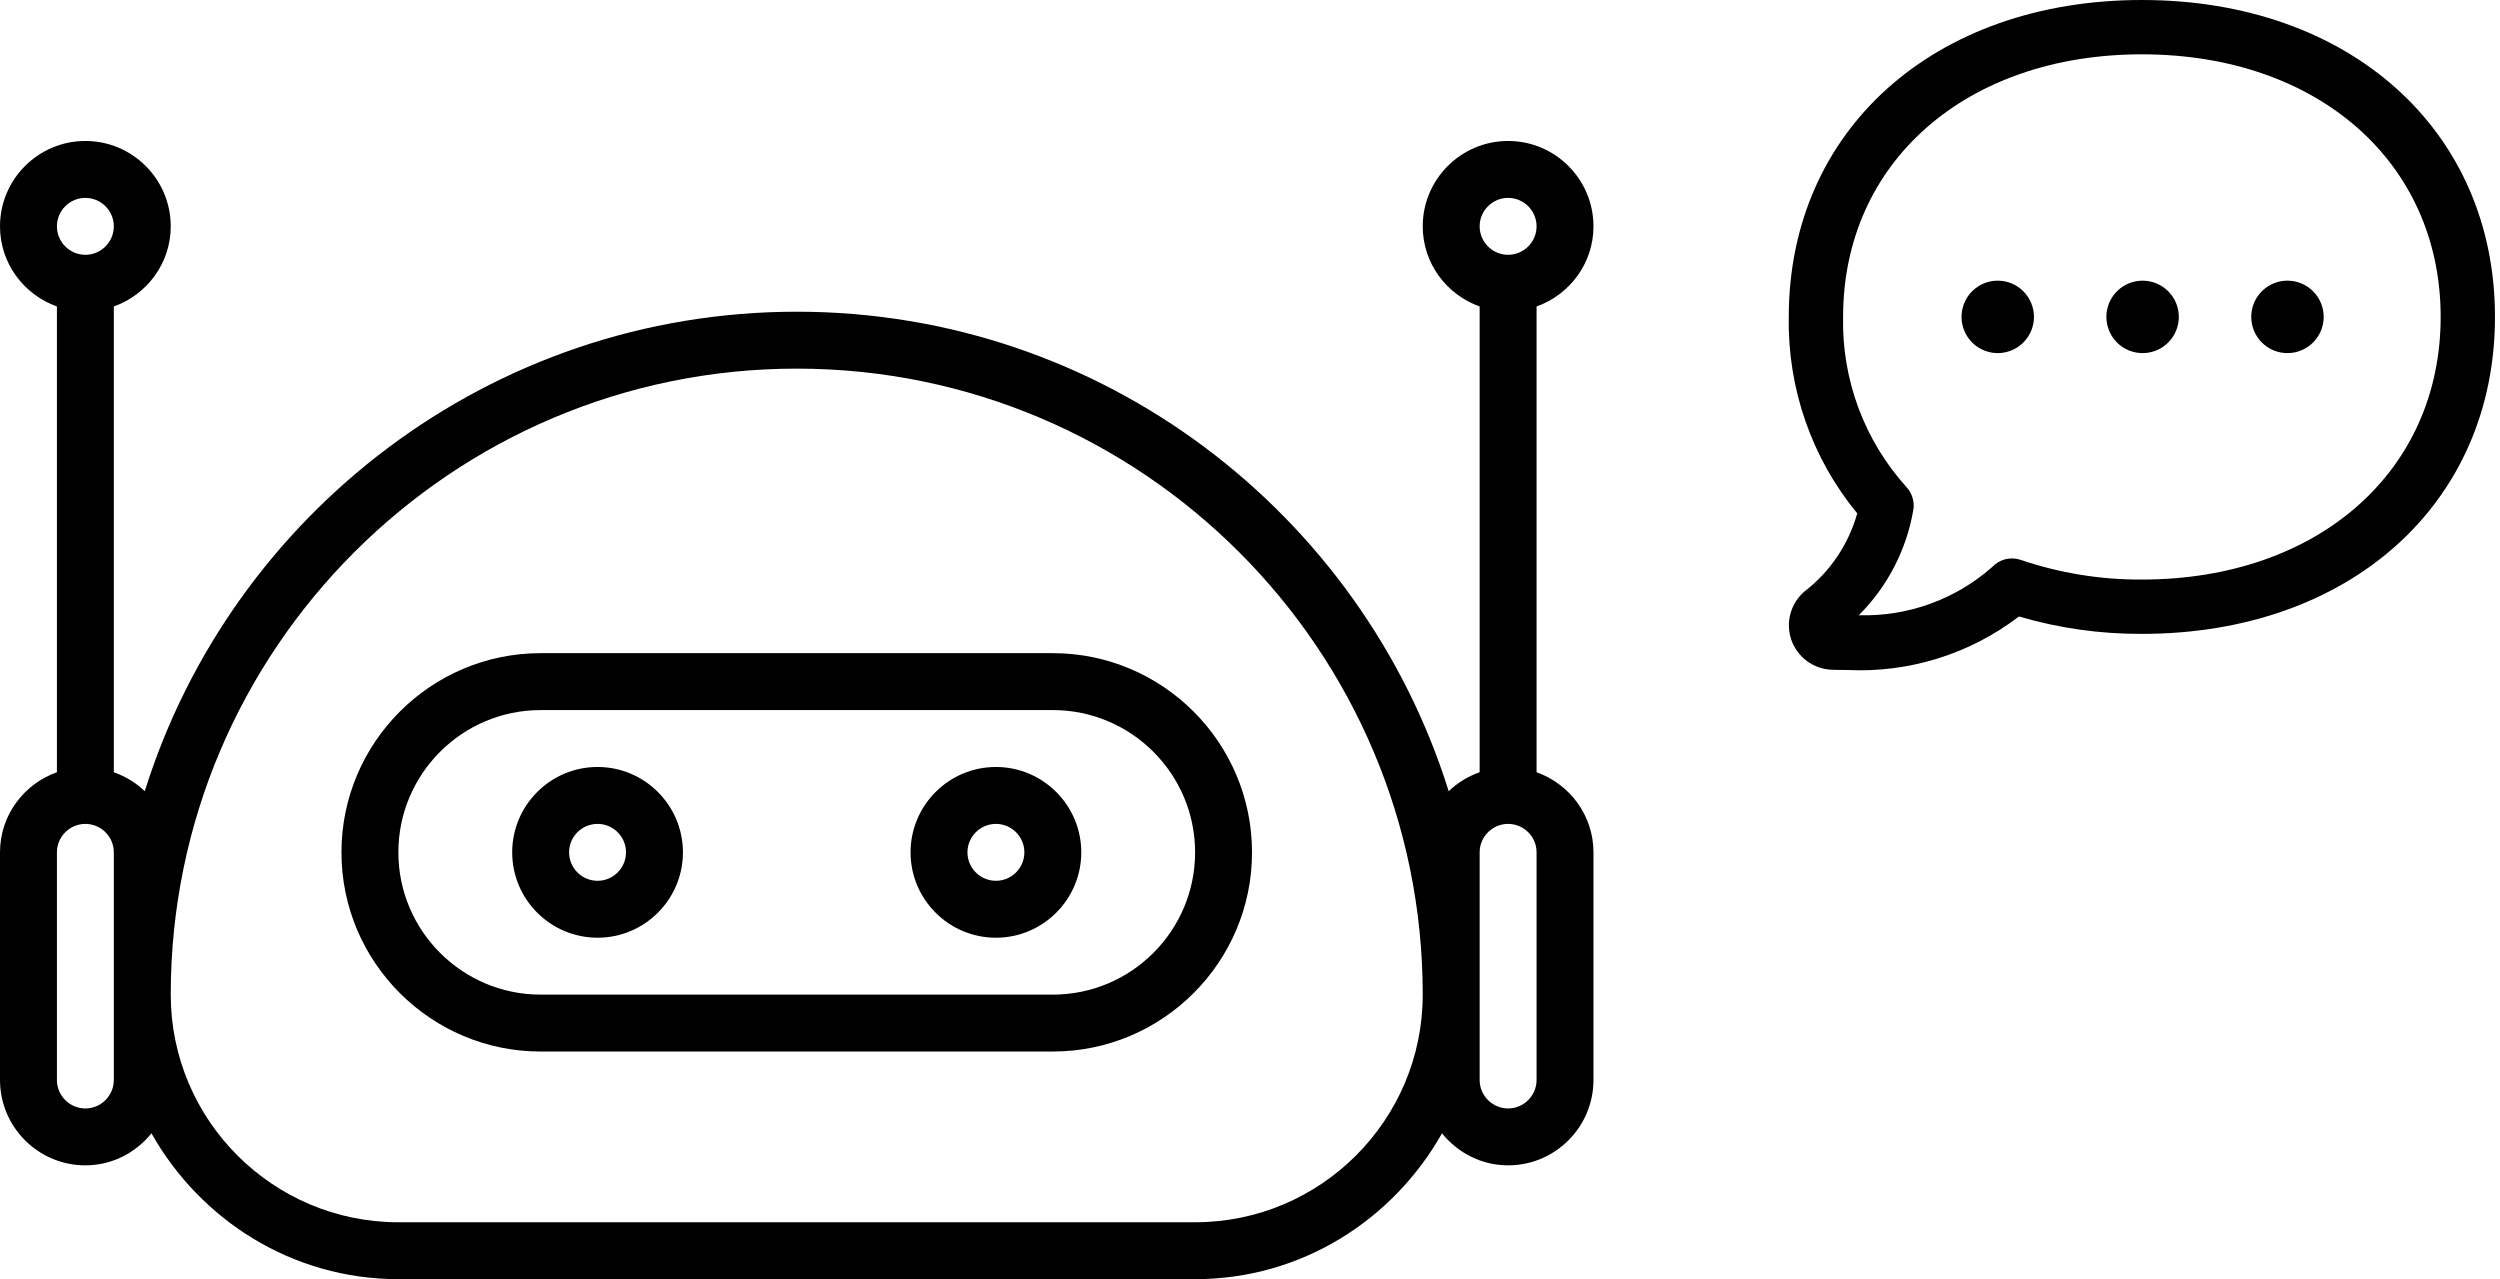
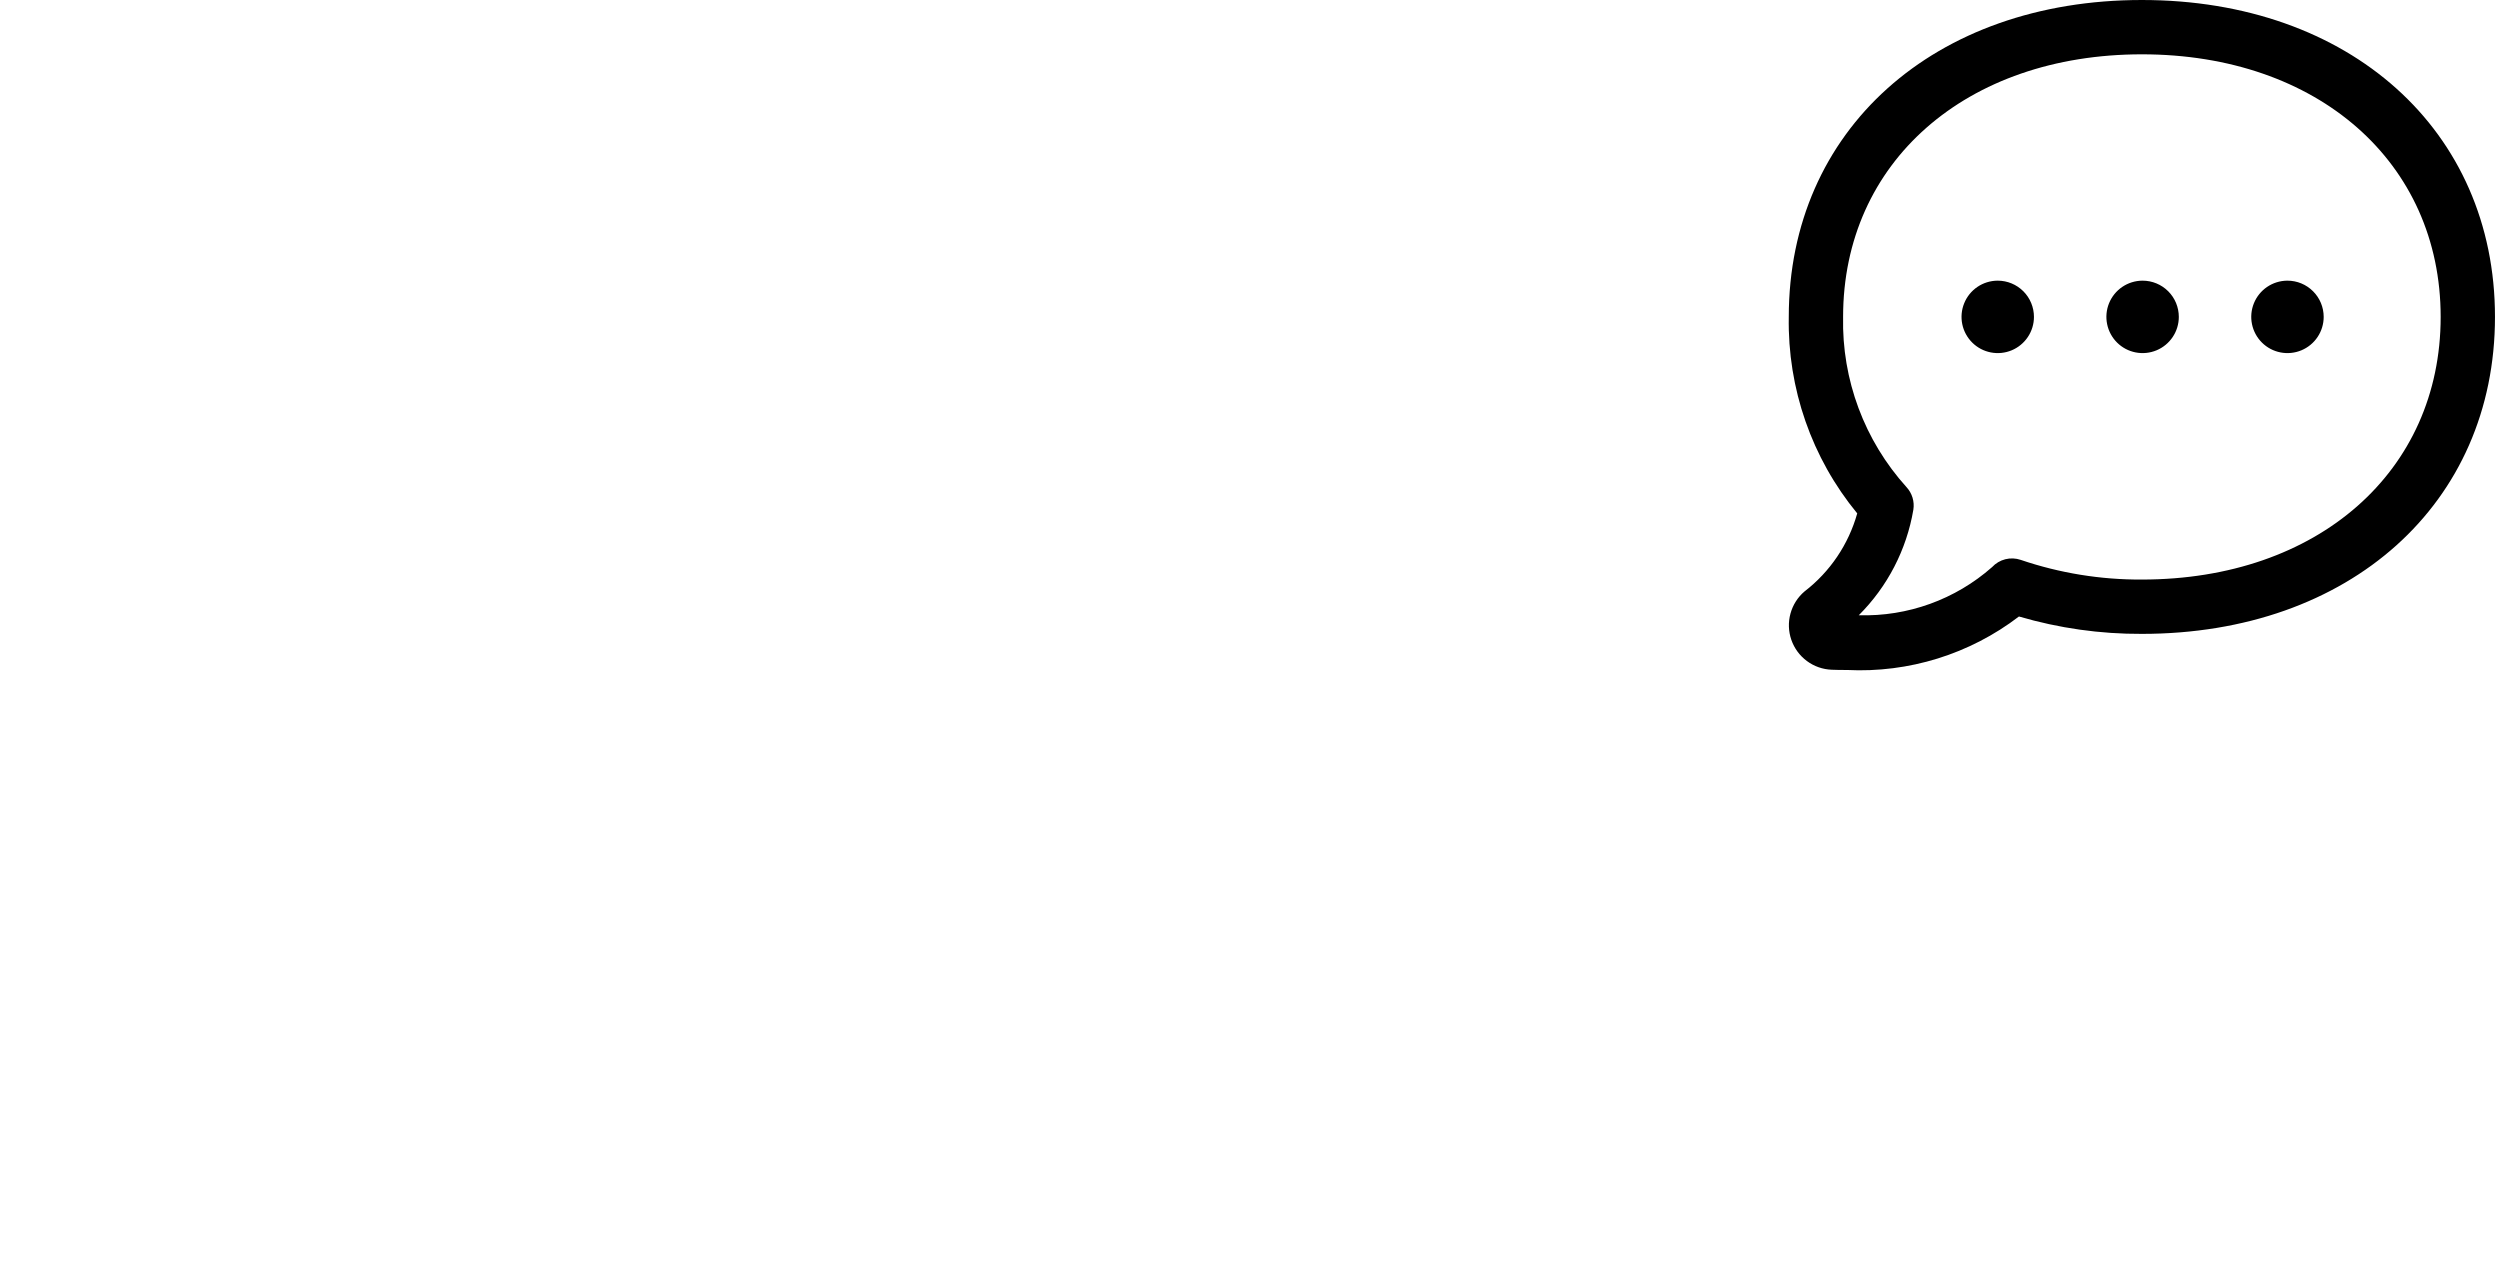
<svg xmlns="http://www.w3.org/2000/svg" width="129" height="66" viewBox="0 0 129 66" fill="none">
-   <path d="M30.834 39.576C28.405 39.576 26.429 41.552 26.429 43.981C26.429 46.41 28.405 48.386 30.834 48.386C33.263 48.386 35.239 46.41 35.239 43.981C35.239 41.552 33.263 39.576 30.834 39.576ZM30.834 45.449C30.023 45.449 29.365 44.79 29.365 43.981C29.365 43.172 30.023 42.513 30.834 42.513C31.644 42.513 32.302 43.172 32.302 43.981C32.302 44.79 31.644 45.449 30.834 45.449ZM51.389 39.576C48.961 39.576 46.985 41.552 46.985 43.981C46.985 46.41 48.961 48.386 51.389 48.386C53.818 48.386 55.794 46.41 55.794 43.981C55.794 41.552 53.818 39.576 51.389 39.576ZM51.389 45.449C50.581 45.449 49.921 44.79 49.921 43.981C49.921 43.172 50.581 42.513 51.389 42.513C52.198 42.513 52.858 43.172 52.858 43.981C52.858 44.79 52.198 45.449 51.389 45.449ZM54.326 33.703H27.897C22.23 33.703 17.619 38.315 17.619 43.981C17.619 49.648 22.23 54.259 27.897 54.259H54.326C59.993 54.259 64.604 49.648 64.604 43.981C64.604 38.315 59.993 33.703 54.326 33.703ZM54.326 51.322H27.897C23.849 51.322 20.556 48.03 20.556 43.981C20.556 39.932 23.849 36.64 27.897 36.64H54.326C58.375 36.64 61.667 39.932 61.667 43.981C61.667 48.03 58.375 51.322 54.326 51.322ZM79.287 39.847V15.814C80.992 15.205 82.223 13.591 82.223 11.679C82.223 9.25 80.247 7.274 77.818 7.274C75.389 7.274 73.413 9.25 73.413 11.679C73.413 13.591 74.645 15.205 76.35 15.814V39.847C75.748 40.062 75.203 40.391 74.753 40.828C70.277 26.506 56.89 16.084 41.111 16.084C25.334 16.084 11.947 26.506 7.47 40.828C7.021 40.391 6.475 40.062 5.873 39.847V15.814C7.578 15.205 8.81 13.591 8.81 11.679C8.81 9.25 6.834 7.274 4.405 7.274C1.976 7.274 0 9.25 0 11.679C0 13.591 1.231 15.205 2.937 15.814V39.847C1.231 40.455 0 42.069 0 43.981V55.727C0 58.156 1.976 60.132 4.405 60.132C5.787 60.132 7.008 59.479 7.816 58.48C10.337 62.947 15.072 66.005 20.556 66.005H61.667C67.151 66.005 71.886 62.947 74.407 58.48C75.216 59.479 76.436 60.132 77.818 60.132C80.247 60.132 82.223 58.156 82.223 55.727V43.981C82.223 42.069 80.992 40.455 79.287 39.847ZM77.818 10.211C78.627 10.211 79.287 10.87 79.287 11.679C79.287 12.488 78.627 13.148 77.818 13.148C77.01 13.148 76.35 12.488 76.35 11.679C76.35 10.87 77.01 10.211 77.818 10.211ZM4.405 10.211C5.215 10.211 5.873 10.87 5.873 11.679C5.873 12.488 5.215 13.148 4.405 13.148C3.595 13.148 2.937 12.488 2.937 11.679C2.937 10.87 3.595 10.211 4.405 10.211ZM5.873 55.727C5.873 56.536 5.215 57.196 4.405 57.196C3.595 57.196 2.937 56.536 2.937 55.727V43.981C2.937 43.172 3.595 42.513 4.405 42.513C5.215 42.513 5.873 43.172 5.873 43.981V55.727ZM61.667 63.069H20.556C14.079 63.069 8.81 57.801 8.81 51.322C8.81 33.511 23.3 19.021 41.111 19.021C58.923 19.021 73.413 33.511 73.413 51.322C73.413 57.801 68.145 63.069 61.667 63.069ZM79.287 55.727C79.287 56.536 78.627 57.196 77.818 57.196C77.01 57.196 76.35 56.536 76.35 55.727V43.981C76.35 43.172 77.01 42.513 77.818 42.513C78.627 42.513 79.287 43.172 79.287 43.981V55.727Z" fill="black" />
  <path d="M95.304 34.571C95.035 34.571 94.769 34.571 94.513 34.558C94.052 34.54 93.606 34.384 93.235 34.108C92.864 33.833 92.585 33.453 92.433 33.016C92.282 32.58 92.266 32.108 92.388 31.662C92.509 31.216 92.762 30.817 93.114 30.518C94.431 29.504 95.384 28.091 95.833 26.491C93.486 23.639 92.234 20.044 92.301 16.351C92.301 6.725 99.794 0 110.521 0C121.247 0 128.741 6.727 128.741 16.353C128.741 25.979 121.247 32.708 110.521 32.708C108.374 32.718 106.238 32.416 104.178 31.811C101.64 33.752 98.496 34.73 95.304 34.571ZM110.521 2.803C101.445 2.803 95.104 8.376 95.104 16.351C95.033 19.589 96.203 22.731 98.374 25.134C98.518 25.289 98.624 25.475 98.686 25.677C98.747 25.88 98.762 26.093 98.729 26.302C98.379 28.366 97.395 30.269 95.913 31.747C98.438 31.822 100.896 30.934 102.79 29.264C102.974 29.065 103.212 28.924 103.474 28.857C103.737 28.791 104.014 28.802 104.27 28.89C106.283 29.574 108.395 29.917 110.521 29.905C119.597 29.905 125.938 24.332 125.938 16.353C125.938 8.374 119.597 2.803 110.521 2.803ZM112.427 16.351C112.427 15.856 112.23 15.38 111.88 15.03C111.529 14.679 111.054 14.482 110.558 14.482H110.54C110.171 14.486 109.811 14.599 109.506 14.806C109.202 15.014 108.965 15.307 108.826 15.649C108.688 15.991 108.653 16.366 108.728 16.727C108.802 17.088 108.981 17.419 109.243 17.679C109.505 17.939 109.838 18.115 110.2 18.185C110.562 18.256 110.937 18.218 111.278 18.076C111.618 17.934 111.909 17.694 112.113 17.387C112.318 17.081 112.427 16.72 112.427 16.351ZM119.902 16.351C119.902 15.856 119.705 15.38 119.354 15.03C119.004 14.679 118.529 14.482 118.033 14.482H118.014C117.646 14.486 117.286 14.599 116.981 14.806C116.676 15.014 116.44 15.307 116.301 15.649C116.163 15.991 116.128 16.366 116.203 16.727C116.277 17.088 116.456 17.419 116.718 17.679C116.98 17.939 117.313 18.115 117.675 18.185C118.037 18.256 118.412 18.218 118.752 18.076C119.093 17.934 119.384 17.694 119.588 17.387C119.793 17.081 119.902 16.72 119.902 16.351ZM104.952 16.351C104.952 15.856 104.755 15.38 104.405 15.03C104.054 14.679 103.579 14.482 103.083 14.482H103.065C102.696 14.486 102.336 14.599 102.032 14.806C101.727 15.014 101.49 15.307 101.352 15.649C101.213 15.991 101.179 16.366 101.253 16.727C101.327 17.088 101.507 17.419 101.769 17.679C102.031 17.939 102.364 18.115 102.726 18.185C103.088 18.256 103.462 18.218 103.803 18.076C104.143 17.934 104.434 17.694 104.638 17.387C104.843 17.081 104.952 16.72 104.952 16.351Z" fill="black" />
</svg>